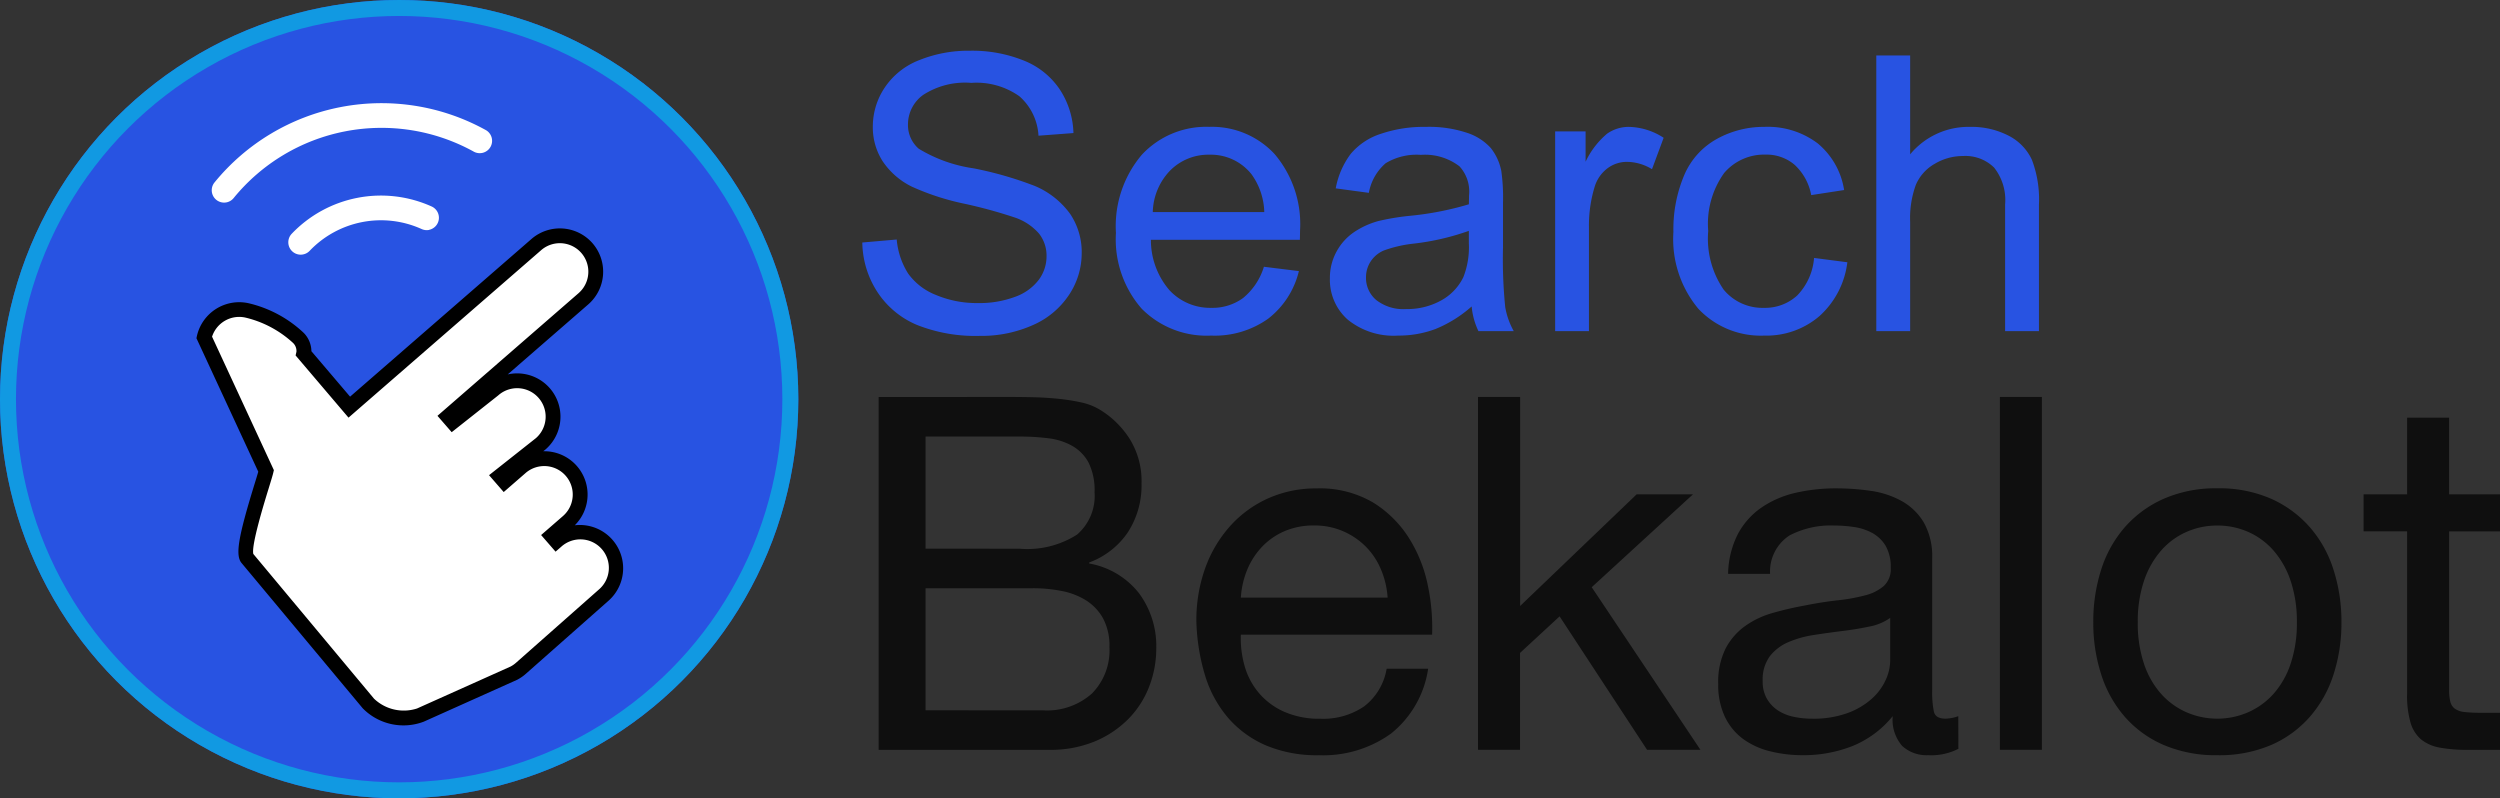
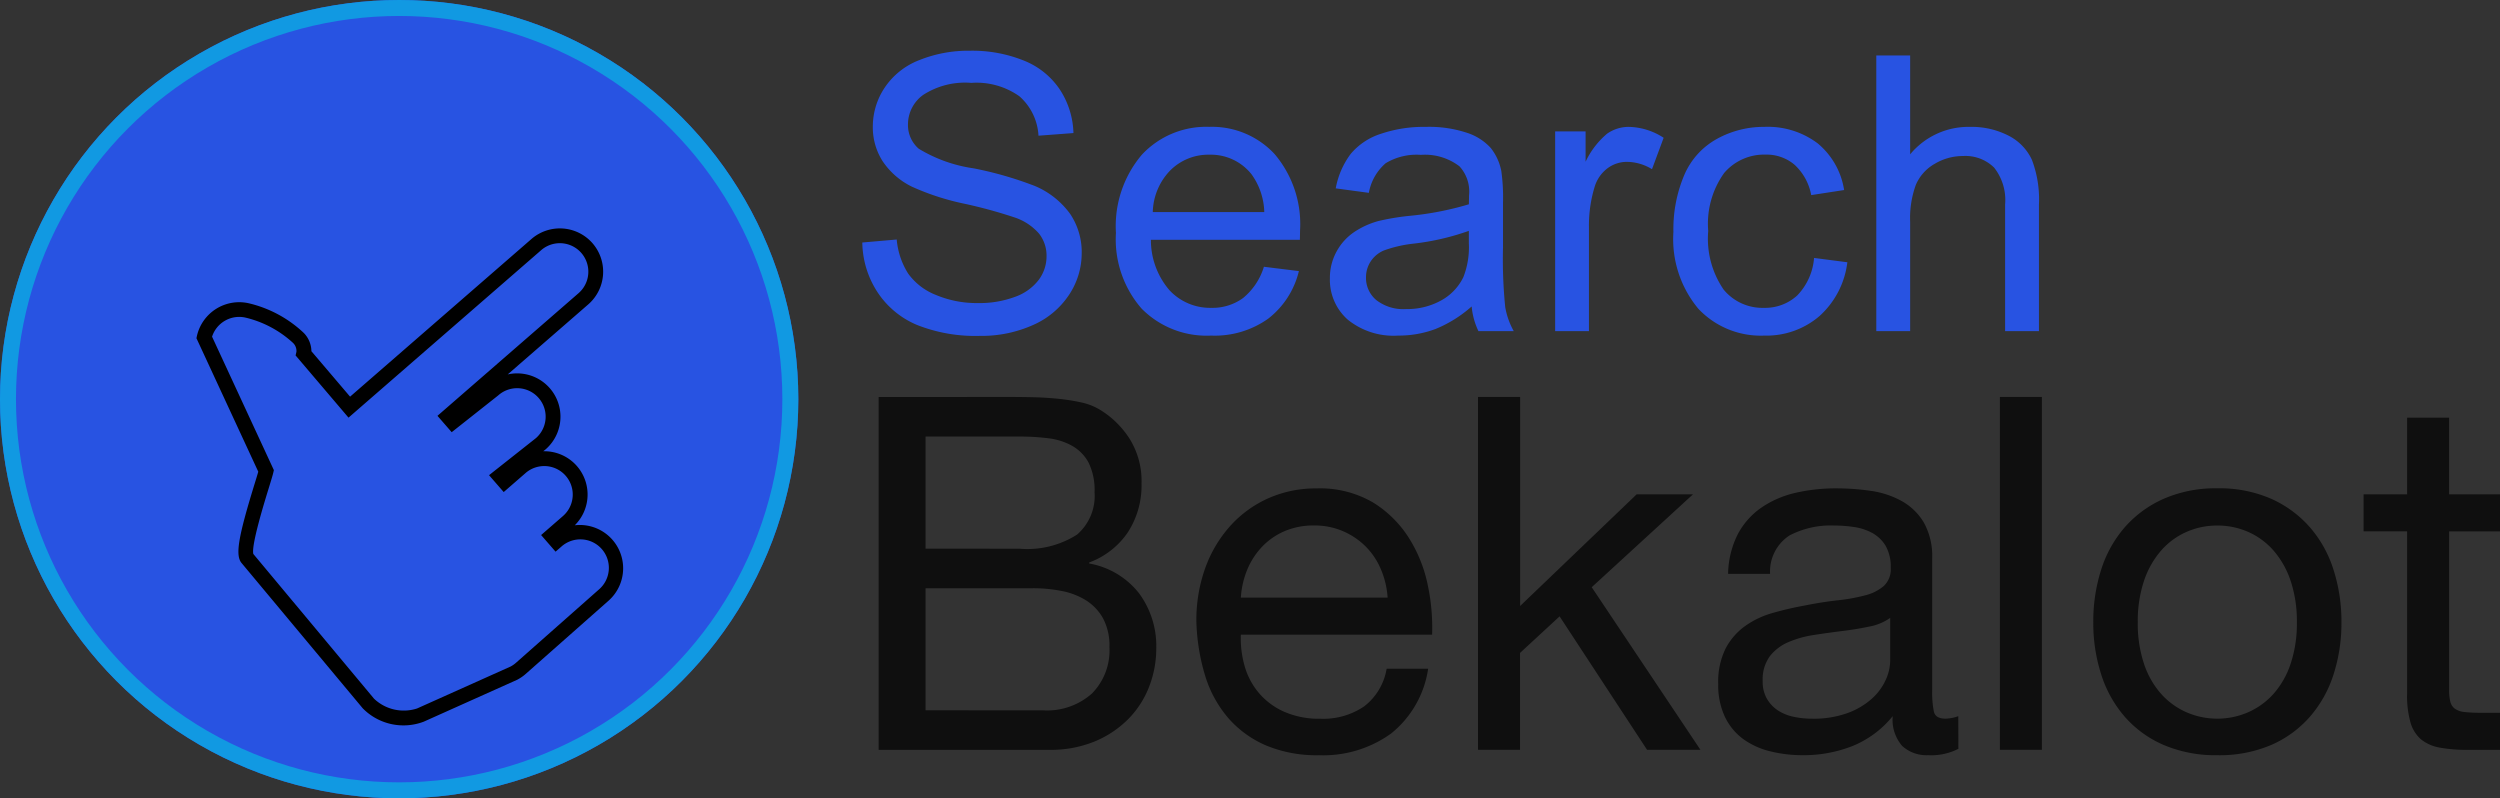
<svg xmlns="http://www.w3.org/2000/svg" width="156.579" height="50" viewBox="0 0 156.579 50">
  <rect x="0" y="0" width="156.579" height="50" fill="#333333" stroke="none" />
  <g id="logo" transform="translate(-440 -402.521)">
    <path id="Path_2" data-name="Path 2" d="M.9-2.549l2.155-.188A4.759,4.759,0,0,0,3.766-.612,3.889,3.889,0,0,0,5.5.731a6.578,6.578,0,0,0,2.65.512A6.349,6.349,0,0,0,10.461.855,3.2,3.2,0,0,0,11.95-.211a2.472,2.472,0,0,0,.489-1.478,2.247,2.247,0,0,0-.471-1.419,3.489,3.489,0,0,0-1.554-1.019A30.383,30.383,0,0,0,7.34-4.969,15.7,15.7,0,0,1,4.007-6.046,4.673,4.673,0,0,1,2.164-7.654,3.94,3.94,0,0,1,1.558-9.8,4.388,4.388,0,0,1,2.3-12.247a4.594,4.594,0,0,1,2.167-1.725,8.22,8.22,0,0,1,3.168-.589,8.654,8.654,0,0,1,3.386.618,4.883,4.883,0,0,1,2.255,1.819,5.226,5.226,0,0,1,.848,2.72l-2.19.165a3.534,3.534,0,0,0-1.2-2.473,4.653,4.653,0,0,0-3.009-.836,4.829,4.829,0,0,0-3.021.76A2.278,2.278,0,0,0,3.76-9.956a1.963,1.963,0,0,0,.671,1.531A9.1,9.1,0,0,0,7.876-7.194a22.784,22.784,0,0,1,3.821,1.1,5.234,5.234,0,0,1,2.226,1.761,4.289,4.289,0,0,1,.718,2.455,4.7,4.7,0,0,1-.789,2.6,5.2,5.2,0,0,1-2.267,1.9,7.9,7.9,0,0,1-3.327.677,9.933,9.933,0,0,1-3.927-.683A5.5,5.5,0,0,1,1.846.554,5.826,5.826,0,0,1,.9-2.549ZM26.053-1.03l2.19.271a5.344,5.344,0,0,1-1.92,2.979,5.771,5.771,0,0,1-3.58,1.06,5.721,5.721,0,0,1-4.351-1.69,6.6,6.6,0,0,1-1.607-4.74,6.911,6.911,0,0,1,1.625-4.9,5.5,5.5,0,0,1,4.216-1.743,5.347,5.347,0,0,1,4.1,1.708,6.785,6.785,0,0,1,1.59,4.8q0,.188-.012.565H18.975A4.806,4.806,0,0,0,20.141.442a3.47,3.47,0,0,0,2.614,1.1,3.244,3.244,0,0,0,1.99-.612A4.065,4.065,0,0,0,26.053-1.03Zm-6.96-3.427h6.983a4.237,4.237,0,0,0-.8-2.367,3.249,3.249,0,0,0-2.626-1.225,3.367,3.367,0,0,0-2.455.977A3.869,3.869,0,0,0,19.093-4.456ZM39.065,1.455A7.893,7.893,0,0,1,36.8,2.868a6.55,6.55,0,0,1-2.338.412,4.547,4.547,0,0,1-3.168-1.007A3.323,3.323,0,0,1,30.186-.3,3.422,3.422,0,0,1,30.6-1.978,3.461,3.461,0,0,1,31.7-3.2a5.15,5.15,0,0,1,1.525-.695,15.147,15.147,0,0,1,1.884-.318,19.375,19.375,0,0,0,3.78-.73q.012-.436.012-.553a2.34,2.34,0,0,0-.6-1.825,3.548,3.548,0,0,0-2.414-.718,3.744,3.744,0,0,0-2.208.524,3.2,3.2,0,0,0-1.054,1.855L30.551-5.94a5.136,5.136,0,0,1,.93-2.149,4.078,4.078,0,0,1,1.872-1.26,8.352,8.352,0,0,1,2.838-.442,7.512,7.512,0,0,1,2.6.377,3.429,3.429,0,0,1,1.472.948,3.334,3.334,0,0,1,.659,1.443,11.935,11.935,0,0,1,.106,1.955v2.826A30,30,0,0,0,41.167,1.5,4.717,4.717,0,0,0,41.7,3H39.489A4.494,4.494,0,0,1,39.065,1.455Zm-.177-4.734a15.552,15.552,0,0,1-3.462.8,8.008,8.008,0,0,0-1.849.424,1.843,1.843,0,0,0-.836.689,1.81,1.81,0,0,0-.294,1.007,1.805,1.805,0,0,0,.642,1.413,2.761,2.761,0,0,0,1.878.565,4.371,4.371,0,0,0,2.179-.536,3.3,3.3,0,0,0,1.4-1.466,5.121,5.121,0,0,0,.342-2.12ZM44.294,3V-9.509H46.2v1.9A5.174,5.174,0,0,1,47.55-9.367a2.354,2.354,0,0,1,1.36-.424,4.135,4.135,0,0,1,2.179.683l-.73,1.967A3.033,3.033,0,0,0,48.8-7.6a2.019,2.019,0,0,0-1.248.418,2.265,2.265,0,0,0-.789,1.16,8.257,8.257,0,0,0-.353,2.473V3ZM60.51-1.583l2.084.271a5.406,5.406,0,0,1-1.749,3.374,5.1,5.1,0,0,1-3.456,1.219A5.37,5.37,0,0,1,53.262,1.6,6.809,6.809,0,0,1,51.7-3.208a8.705,8.705,0,0,1,.671-3.545,4.68,4.68,0,0,1,2.043-2.279,6.062,6.062,0,0,1,2.985-.76,5.19,5.19,0,0,1,3.333,1.03,4.725,4.725,0,0,1,1.66,2.926l-2.061.318a3.422,3.422,0,0,0-1.042-1.9,2.7,2.7,0,0,0-1.808-.636,3.29,3.29,0,0,0-2.6,1.148,5.451,5.451,0,0,0-1,3.633A5.634,5.634,0,0,0,54.846.4a3.143,3.143,0,0,0,2.52,1.142A2.97,2.97,0,0,0,59.45.772,3.8,3.8,0,0,0,60.51-1.583ZM64.408,3V-14.266h2.12v6.194a4.736,4.736,0,0,1,3.745-1.719,5.05,5.05,0,0,1,2.414.548A3.215,3.215,0,0,1,74.153-7.73a6.976,6.976,0,0,1,.442,2.8V3h-2.12V-4.928a3.275,3.275,0,0,0-.689-2.314,2.562,2.562,0,0,0-1.949-.724,3.437,3.437,0,0,0-1.772.489,2.76,2.76,0,0,0-1.184,1.325,6.085,6.085,0,0,0-.353,2.308V3Z" transform="translate(493.108 420.259)" fill="#2853e2" />
    <path id="Path_1" data-name="Path 1" d="M4.5-4.778V-11.8h5.881a14.357,14.357,0,0,1,1.811.108,4.016,4.016,0,0,1,1.5.48,2.64,2.64,0,0,1,1.021,1.052,3.9,3.9,0,0,1,.371,1.857,3.19,3.19,0,0,1-1.1,2.646,5.8,5.8,0,0,1-3.606.882Zm-2.94-9.5v22.1H12.238a7.24,7.24,0,0,0,2.894-.542,6.42,6.42,0,0,0,2.1-1.424,5.894,5.894,0,0,0,1.284-2.027,6.6,6.6,0,0,0,.433-2.352,5.557,5.557,0,0,0-1.083-3.466A5.086,5.086,0,0,0,14.745-3.85v-.062a5.017,5.017,0,0,0,2.43-1.9,5.391,5.391,0,0,0,.851-3.049,4.99,4.99,0,0,0-.758-2.816,5.757,5.757,0,0,0-1.842-1.8,3.782,3.782,0,0,0-1.192-.464,12.4,12.4,0,0,0-1.5-.232q-.8-.077-1.625-.093T9.576-14.28ZM4.5,5.343V-2.3h6.716a9.294,9.294,0,0,1,1.8.17,4.474,4.474,0,0,1,1.532.588,3.122,3.122,0,0,1,1.068,1.13,3.611,3.611,0,0,1,.4,1.8,3.838,3.838,0,0,1-1.1,2.909,4.227,4.227,0,0,1-3.049,1.052ZM33.439-1.714H24.247a5.48,5.48,0,0,1,.4-1.749A4.664,4.664,0,0,1,25.578-4.9a4.253,4.253,0,0,1,1.408-.975,4.581,4.581,0,0,1,1.842-.356,4.5,4.5,0,0,1,1.811.356,4.555,4.555,0,0,1,1.424.959,4.509,4.509,0,0,1,.959,1.439A5.383,5.383,0,0,1,33.439-1.714Zm2.538,4.457h-2.6A3.741,3.741,0,0,1,31.969,5.1a4.553,4.553,0,0,1-2.739.774,5.449,5.449,0,0,1-2.259-.433,4.428,4.428,0,0,1-1.578-1.161,4.521,4.521,0,0,1-.9-1.671,6.351,6.351,0,0,1-.248-2H36.225a12.739,12.739,0,0,0-.263-3.064,8.87,8.87,0,0,0-1.176-2.971,7.008,7.008,0,0,0-2.259-2.244,6.565,6.565,0,0,0-3.544-.882,7.276,7.276,0,0,0-3.018.619A7.092,7.092,0,0,0,23.581-6.2a7.989,7.989,0,0,0-1.563,2.631,9.629,9.629,0,0,0-.557,3.343A12.827,12.827,0,0,0,22,3.145a7.363,7.363,0,0,0,1.439,2.662A6.559,6.559,0,0,0,25.81,7.54a8.219,8.219,0,0,0,3.327.619A7.263,7.263,0,0,0,33.656,6.8,6.394,6.394,0,0,0,35.977,2.743ZM39.1-14.28v22.1h2.631V1.752L44.21-.538l5.478,8.357h3.343L46.222-2.364l6.345-5.819H49.038l-7.3,6.995V-14.28ZM69.187,7.757a3.721,3.721,0,0,1-1.888.4,2.264,2.264,0,0,1-1.625-.573,2.489,2.489,0,0,1-.6-1.873,6.294,6.294,0,0,1-2.522,1.873,8.338,8.338,0,0,1-3.111.573,8.333,8.333,0,0,1-2.058-.248,4.786,4.786,0,0,1-1.687-.774,3.713,3.713,0,0,1-1.13-1.377A4.634,4.634,0,0,1,54.145,3.7a4.7,4.7,0,0,1,.464-2.228A4.05,4.05,0,0,1,55.832.066a5.6,5.6,0,0,1,1.733-.82q.975-.279,2-.464,1.083-.217,2.058-.325a11.467,11.467,0,0,0,1.718-.31,2.862,2.862,0,0,0,1.176-.588,1.436,1.436,0,0,0,.433-1.13,2.626,2.626,0,0,0-.325-1.393,2.229,2.229,0,0,0-.836-.8,3.4,3.4,0,0,0-1.145-.371,8.648,8.648,0,0,0-1.253-.093A5.564,5.564,0,0,0,58.6-5.6a2.693,2.693,0,0,0-1.207,2.4H54.764a5.683,5.683,0,0,1,.619-2.507,4.693,4.693,0,0,1,1.486-1.656,6.233,6.233,0,0,1,2.12-.913,11.2,11.2,0,0,1,2.553-.279,14.978,14.978,0,0,1,2.151.155,5.622,5.622,0,0,1,1.934.634A3.709,3.709,0,0,1,67.02-6.419a4.309,4.309,0,0,1,.526,2.259V4.074a6.157,6.157,0,0,0,.108,1.362q.108.433.727.433a2.605,2.605,0,0,0,.8-.155Zm-4.271-8.2a3.275,3.275,0,0,1-1.3.542q-.8.17-1.687.279t-1.78.248a6.543,6.543,0,0,0-1.609.449,2.928,2.928,0,0,0-1.161.882,2.47,2.47,0,0,0-.449,1.563,2.139,2.139,0,0,0,.263,1.1,2.193,2.193,0,0,0,.681.727,2.857,2.857,0,0,0,.975.4,5.41,5.41,0,0,0,1.176.124,6.232,6.232,0,0,0,2.228-.356,4.687,4.687,0,0,0,1.517-.9,3.541,3.541,0,0,0,.867-1.176,2.975,2.975,0,0,0,.279-1.192ZM71.787-14.28v22.1h2.631v-22.1ZM80.422-.167a7.961,7.961,0,0,1,.387-2.584,5.577,5.577,0,0,1,1.068-1.9,4.547,4.547,0,0,1,1.594-1.176,4.744,4.744,0,0,1,1.934-.4,4.744,4.744,0,0,1,1.934.4,4.547,4.547,0,0,1,1.594,1.176A5.577,5.577,0,0,1,90-2.751a7.961,7.961,0,0,1,.387,2.584A7.961,7.961,0,0,1,90,2.418a5.407,5.407,0,0,1-1.068,1.888,4.633,4.633,0,0,1-1.594,1.161,4.851,4.851,0,0,1-3.869,0,4.634,4.634,0,0,1-1.594-1.161,5.407,5.407,0,0,1-1.068-1.888A7.961,7.961,0,0,1,80.422-.167Zm-2.786,0a10.511,10.511,0,0,0,.5,3.281A7.489,7.489,0,0,0,79.617,5.76a6.834,6.834,0,0,0,2.445,1.764,8.291,8.291,0,0,0,3.343.634,8.264,8.264,0,0,0,3.358-.634,6.867,6.867,0,0,0,2.43-1.764,7.489,7.489,0,0,0,1.486-2.646,10.511,10.511,0,0,0,.5-3.281,10.657,10.657,0,0,0-.5-3.3,7.468,7.468,0,0,0-1.486-2.662,7.034,7.034,0,0,0-2.43-1.78,8.092,8.092,0,0,0-3.358-.65,8.119,8.119,0,0,0-3.343.65,7,7,0,0,0-2.445,1.78,7.468,7.468,0,0,0-1.486,2.662A10.657,10.657,0,0,0,77.636-.167ZM99.921-8.183v-4.8H97.29v4.8H94.566v2.321H97.29V4.321a6.08,6.08,0,0,0,.217,1.8,2.182,2.182,0,0,0,.665,1.052,2.569,2.569,0,0,0,1.176.511,9.447,9.447,0,0,0,1.749.139h2.012V5.5H101.9a8.774,8.774,0,0,1-1.006-.046,1.3,1.3,0,0,1-.6-.2A.765.765,0,0,1,100,4.816a2.871,2.871,0,0,1-.077-.743V-5.861h3.188V-8.183Z" transform="translate(493.47 441.663)" fill="#0f0f0f" />
    <g id="icon" transform="translate(440 403)">
      <g id="Ellipse_1" data-name="Ellipse 1" transform="translate(0 -0.479)" fill="#2853e2" stroke="#1199e2" stroke-width="1">
        <circle cx="25" cy="25" r="25" stroke="none" />
        <circle cx="25" cy="25" r="24.5" fill="none" />
      </g>
-       <path id="Icon_awesome-hand-pointer" data-name="Icon awesome-hand-pointer" d="M29.026,13.493l.057,6.911a2.248,2.248,0,0,1-.06.515L27.168,27.05a3.125,3.125,0,0,1-2.689,1.992L12.641,28.8c-.719,0-2.931-3.9-3.354-4.477L.43,21.758a2.249,2.249,0,0,1,.5-3.141c1-.731,3.623-1.9,4.353-.9l4.408.046V2.249a2.249,2.249,0,0,1,4.5,0V13.493h.45l.153-3.264a2.249,2.249,0,1,1,4.5,0l-.153,3.264h.45V12.143a2.249,2.249,0,0,1,4.5,0v1.349h.45a2.249,2.249,0,0,1,4.5,0Z" transform="translate(28.93 6.053) rotate(49)" fill="#fff" />
      <path id="Icon_awesome-hand-pointer_-_Outline" data-name="Icon awesome-hand-pointer - Outline" d="M12.4,0a2.716,2.716,0,0,1,2.713,2.713V9.4a2.713,2.713,0,0,1,5.1,1.289v.022l-.008.165A2.712,2.712,0,0,1,25,12.428a2.712,2.712,0,0,1,4.953,1.529l.057,6.907a2.724,2.724,0,0,1-.072.625l-.008.028-1.852,6.119a3.576,3.576,0,0,1-3.137,2.335h-.009L13.1,29.729c-.63-.006-1.355-.88-3.218-3.876-.167-.269-.318-.511-.419-.666L.611,22.624.518,22.5a2.716,2.716,0,0,1,.6-3.79,7.531,7.531,0,0,1,3.66-1.376,1.667,1.667,0,0,1,1.173.391l3.737.039V2.713A2.716,2.716,0,0,1,12.4,0Zm3.142,14.421H14.184V2.713a1.784,1.784,0,1,0-3.569,0V18.7L5.5,18.645l-.137-.189a.7.7,0,0,0-.591-.2,6.68,6.68,0,0,0-3.114,1.2,1.787,1.787,0,0,0-.477,2.367l8.848,2.562.094.129c.106.145.289.44.543.848.493.793,1.979,3.184,2.482,3.439l11.8.241a2.7,2.7,0,0,0,2.232-1.634l.008-.028,1.852-6.117a1.786,1.786,0,0,0,.044-.4l-.057-6.907a1.785,1.785,0,1,0-3.569,0v.464H24.078V12.608a1.784,1.784,0,1,0-3.569,0v1.814h-1.4l.175-3.738a1.784,1.784,0,0,0-3.569.01v.022Z" transform="translate(28.977 5.399) rotate(49)" />
      <g id="wave" transform="translate(12.569 7.926) rotate(-11)">
-         <path id="Path_3" data-name="Path 3" d="M.774,4.5a.774.774,0,0,1-.5-1.368,13.5,13.5,0,0,1,17.279,0,.774.774,0,1,1-.99,1.189,11.951,11.951,0,0,0-15.3,0A.771.771,0,0,1,.774,4.5Z" transform="translate(0 0)" fill="#fff" />
-         <path id="Path_5" data-name="Path 5" d="M8.814,2.829a.77.77,0,0,1-.447-.143,6.173,6.173,0,0,0-7.144,0,.774.774,0,1,1-.9-1.262,7.722,7.722,0,0,1,8.937,0,.774.774,0,0,1-.449,1.4Z" transform="translate(4.084 5.786)" fill="#fff" />
-       </g>
+         </g>
    </g>
  </g>
</svg>